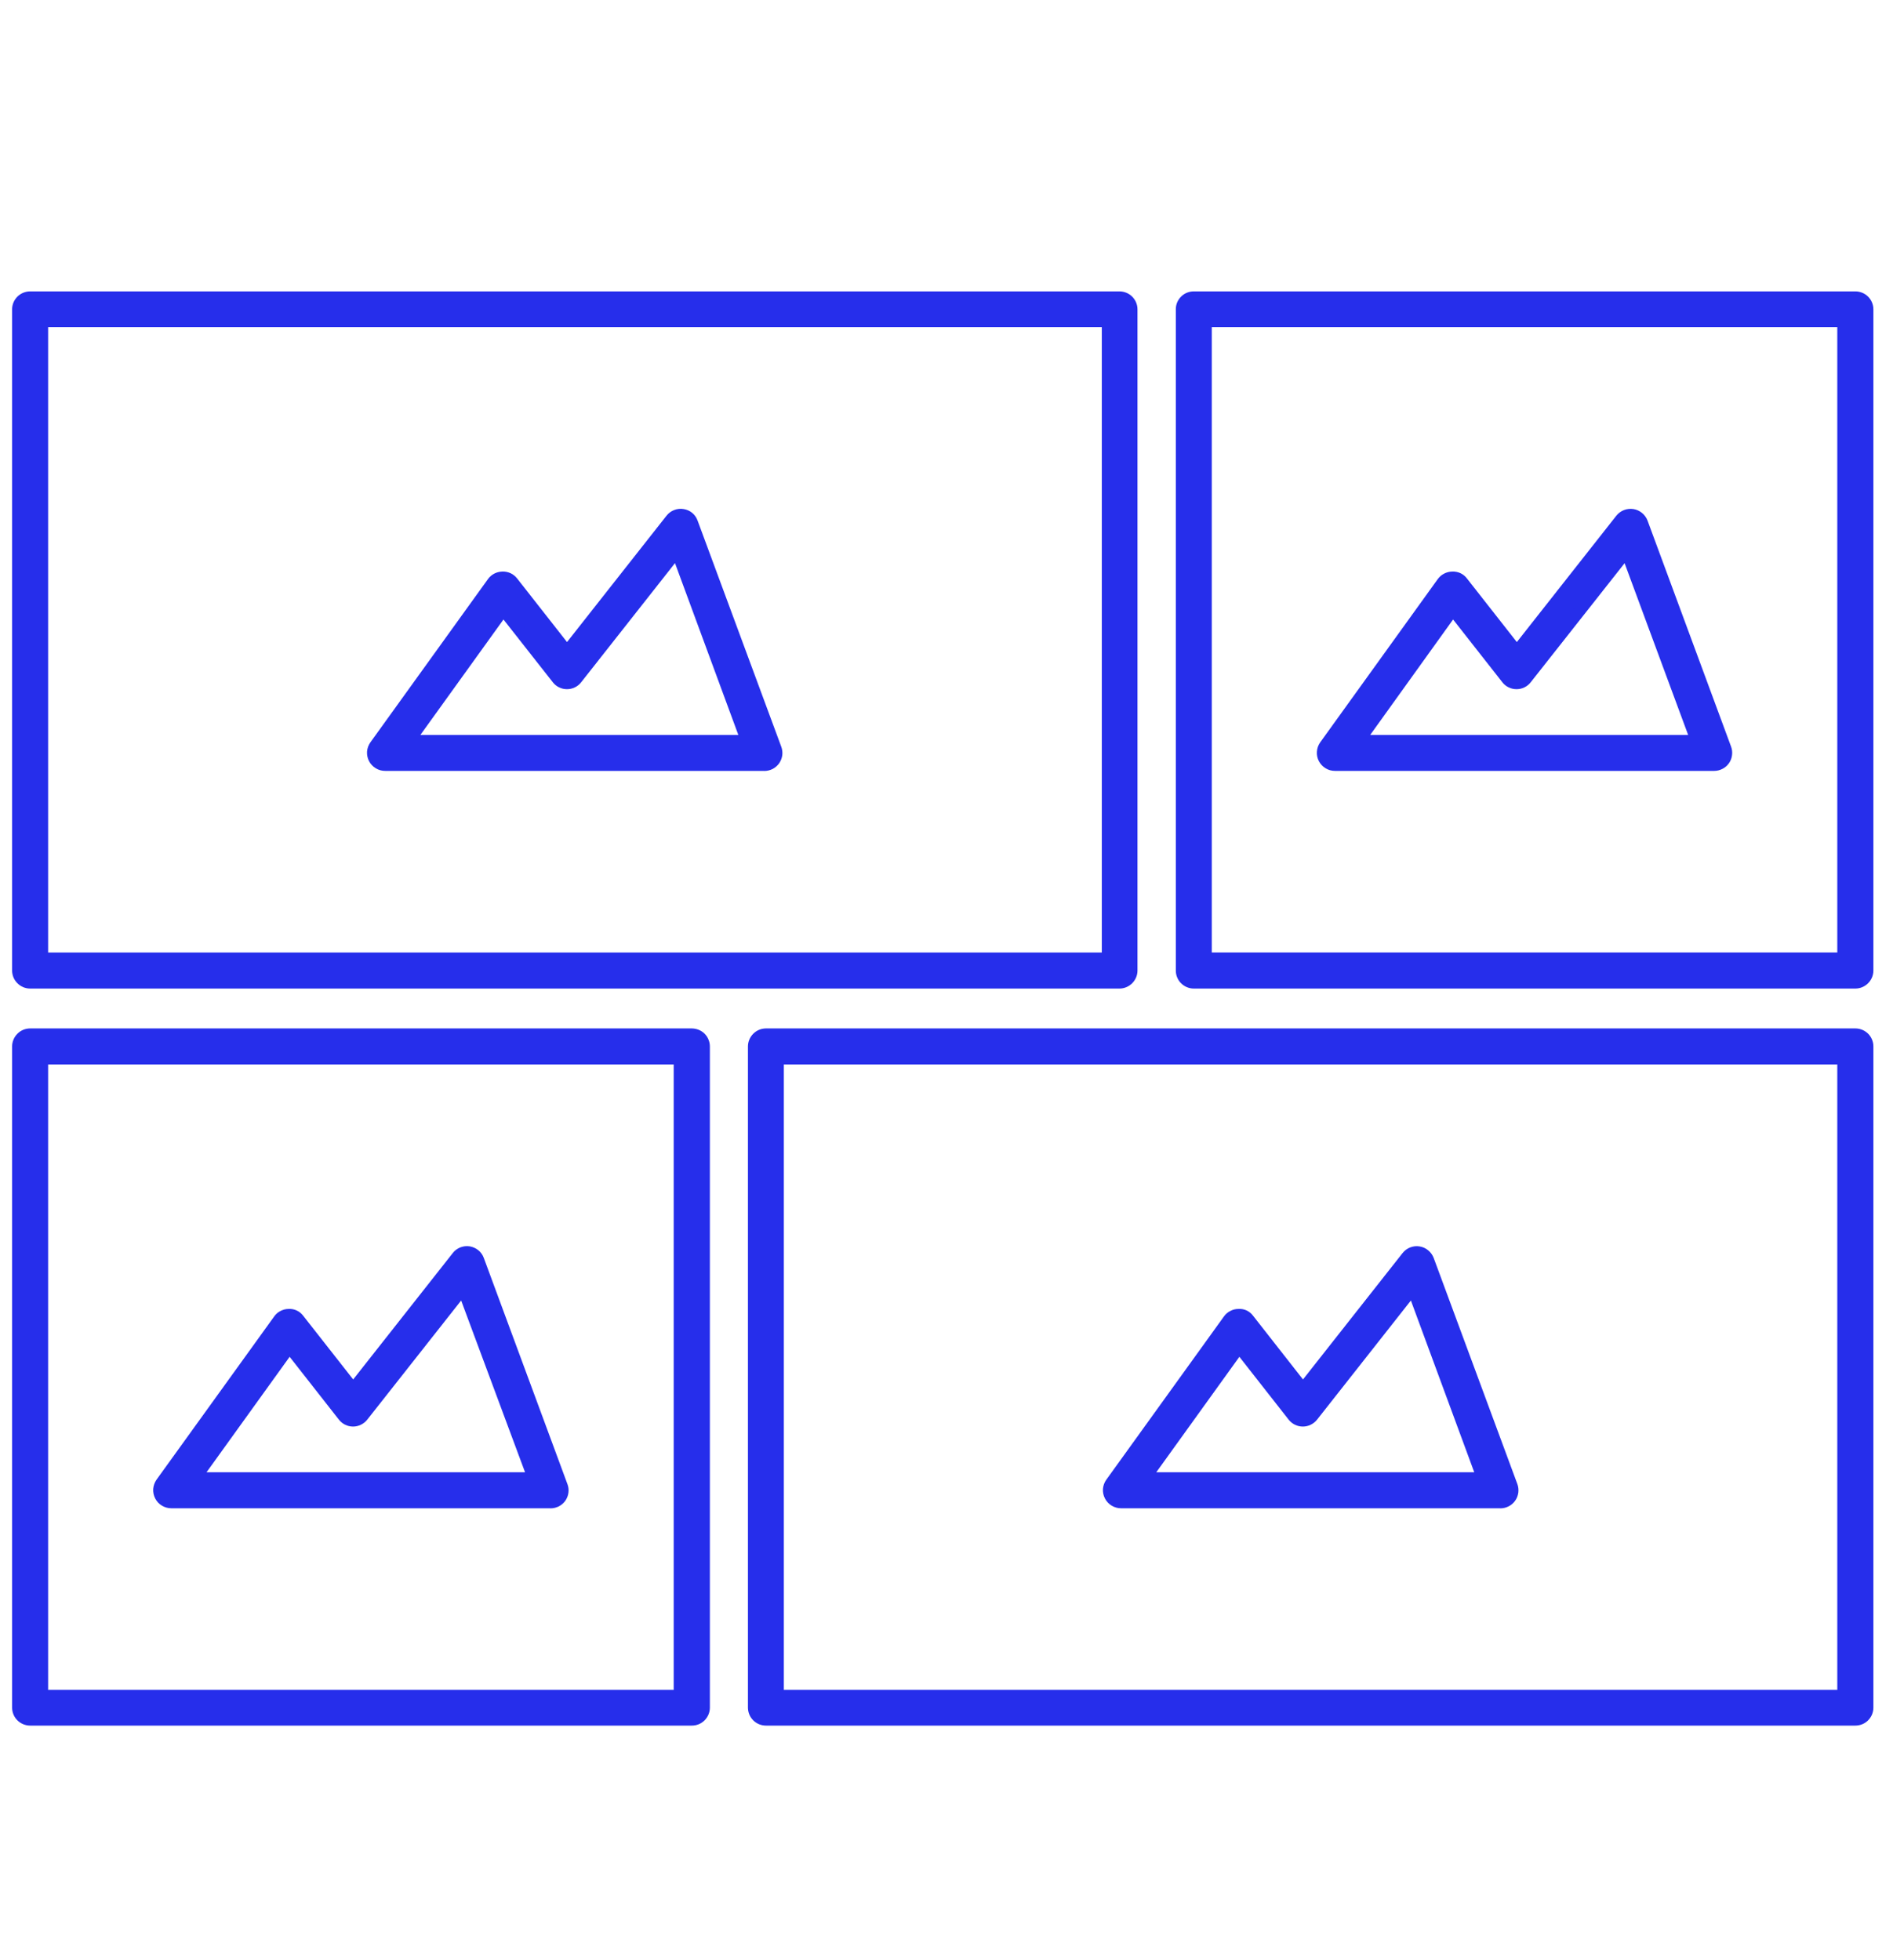
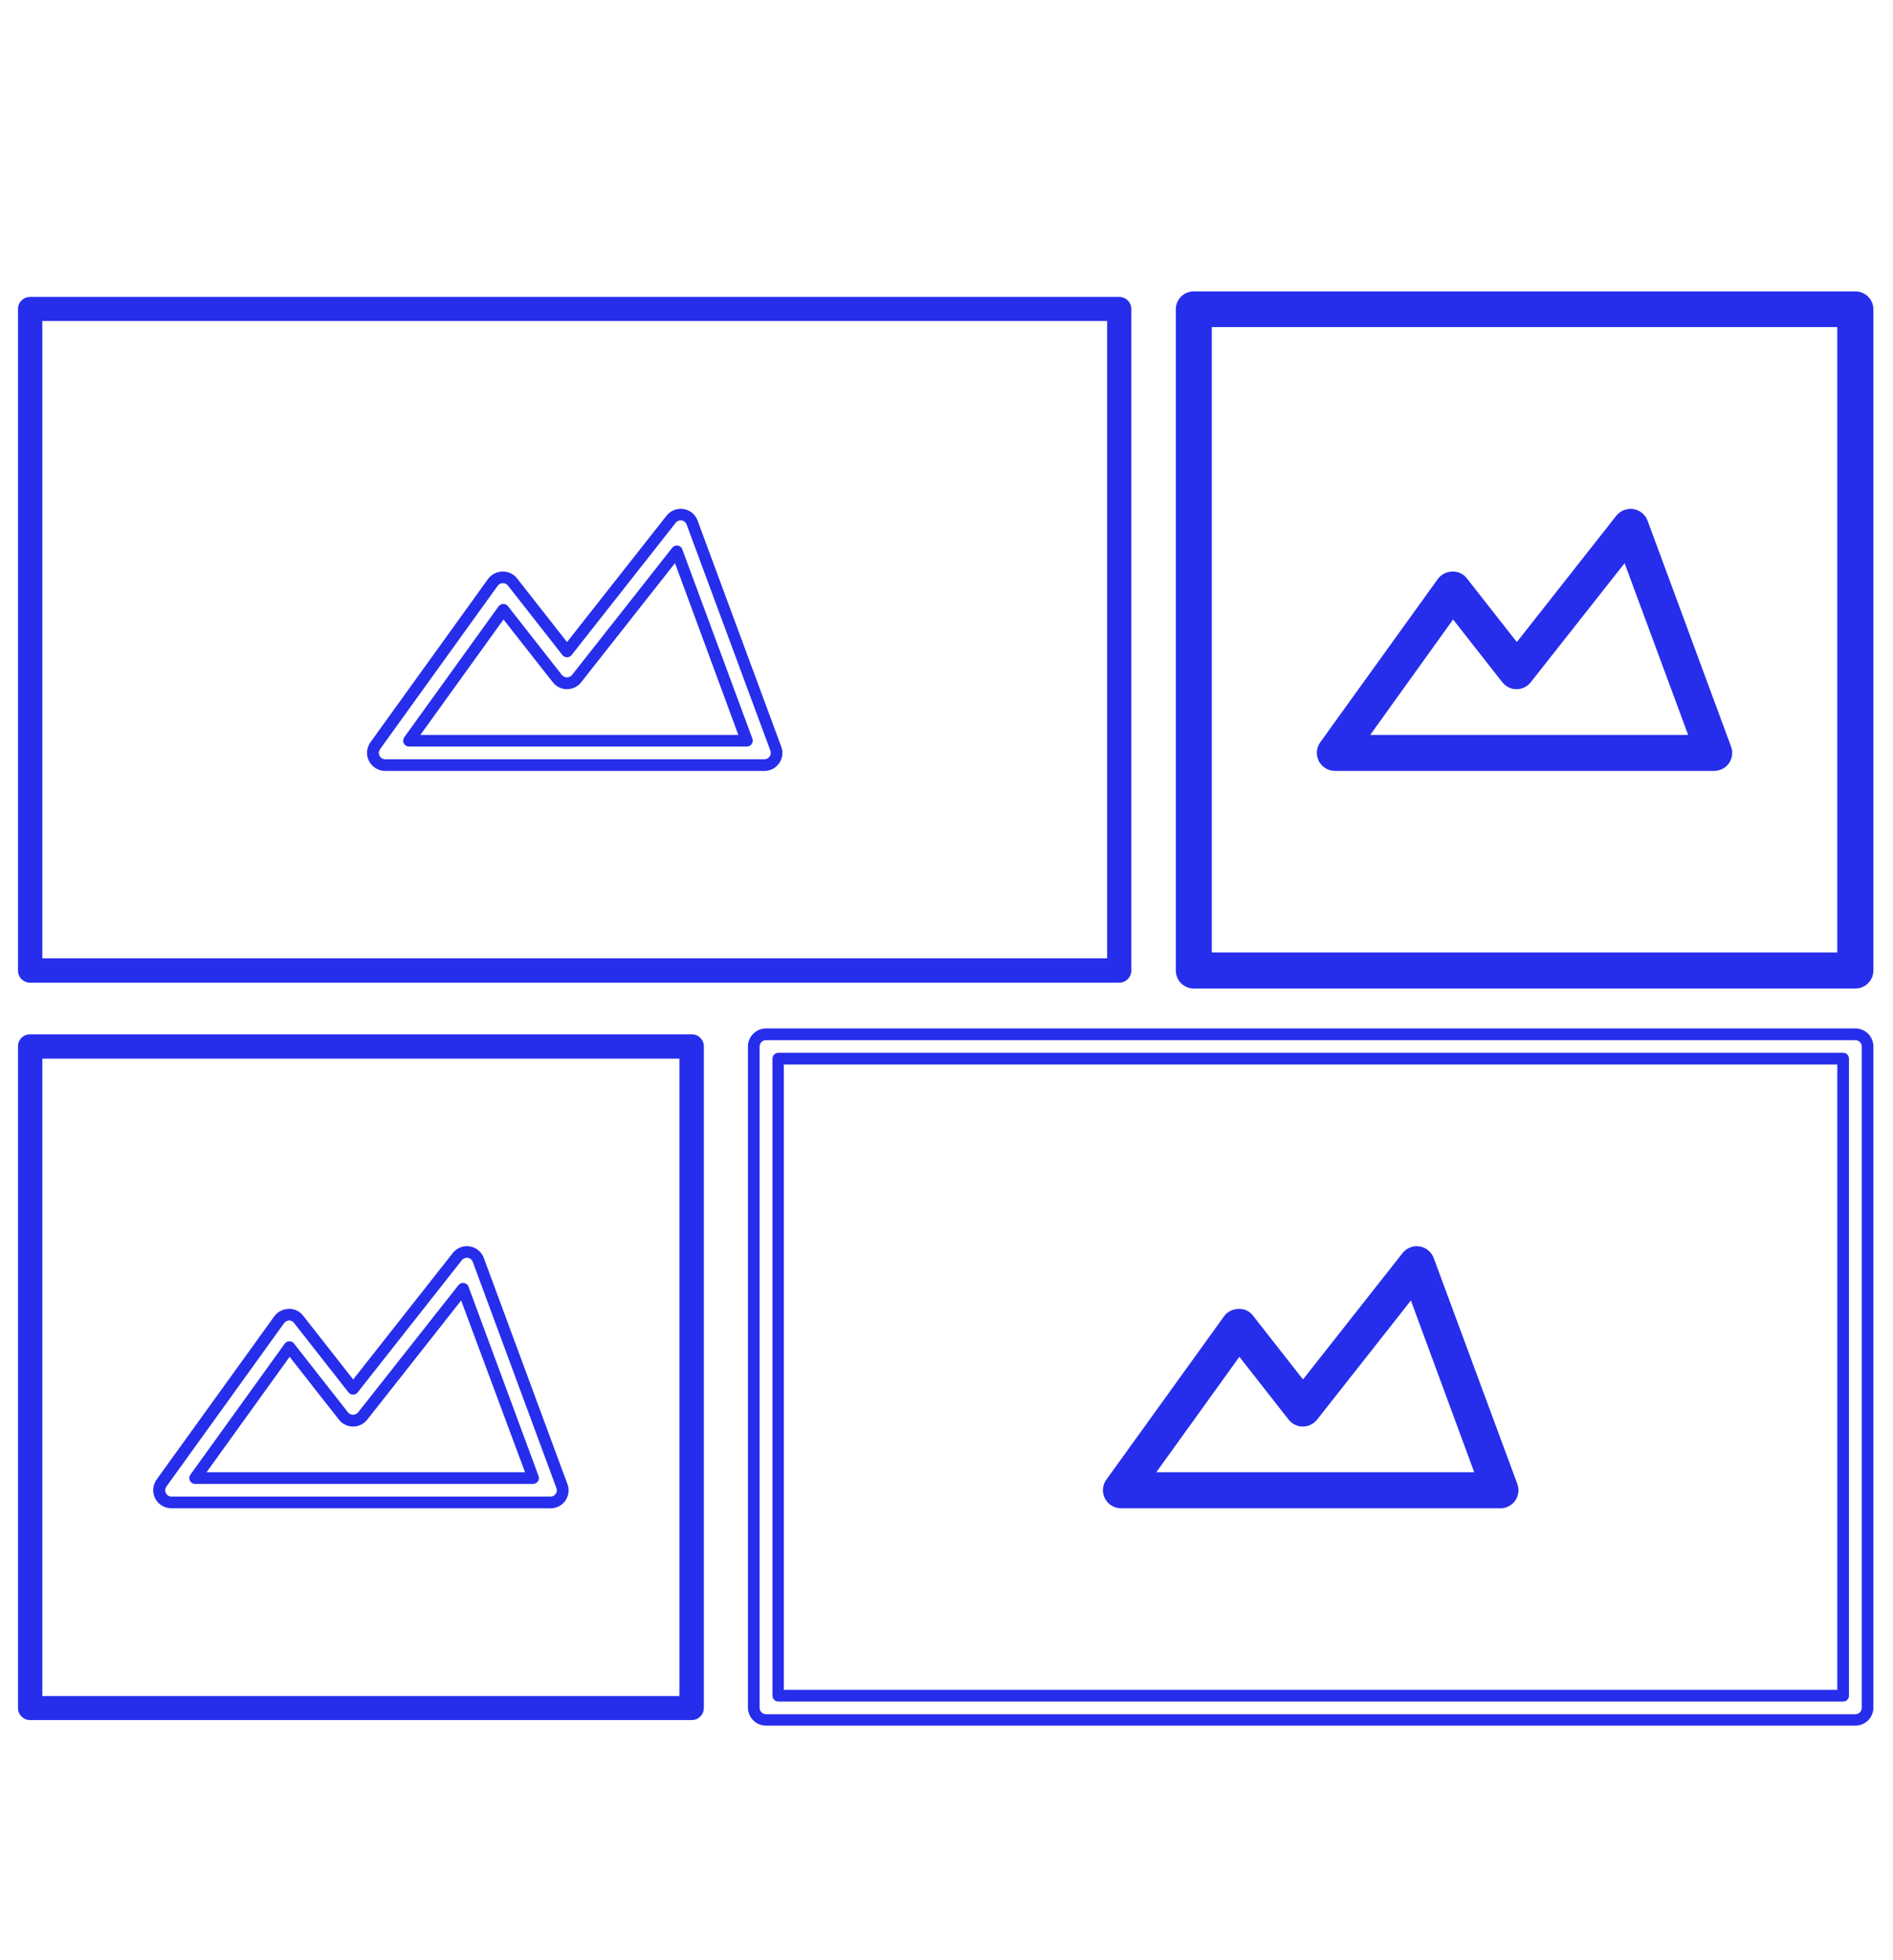
<svg xmlns="http://www.w3.org/2000/svg" width="28" height="29" viewBox="0 0 28 29" fill="none">
  <path d="M16.558 14.538H0.445C0.421 14.538 0.398 14.534 0.376 14.524C0.354 14.515 0.335 14.502 0.318 14.485C0.301 14.469 0.288 14.449 0.279 14.427C0.27 14.405 0.266 14.381 0.266 14.358V4.573C0.266 4.549 0.27 4.526 0.279 4.504C0.288 4.482 0.301 4.462 0.318 4.446C0.335 4.429 0.354 4.415 0.376 4.406C0.398 4.397 0.421 4.393 0.445 4.393H16.558C16.605 4.394 16.65 4.413 16.683 4.447C16.716 4.481 16.734 4.526 16.734 4.573V14.358C16.734 14.405 16.716 14.45 16.683 14.484C16.65 14.518 16.605 14.537 16.558 14.538ZM0.626 14.178H16.376V4.748H0.626V14.178Z" fill="#262EEB" />
-   <path d="M16.558 14.625H0.446C0.375 14.625 0.308 14.597 0.257 14.546C0.207 14.496 0.179 14.428 0.179 14.358V4.573C0.18 4.503 0.209 4.436 0.259 4.387C0.309 4.338 0.376 4.311 0.446 4.311H16.558C16.629 4.311 16.697 4.339 16.747 4.389C16.797 4.439 16.825 4.507 16.825 4.577V14.362C16.824 14.432 16.795 14.499 16.745 14.548C16.695 14.597 16.628 14.625 16.558 14.625ZM0.446 4.479C0.434 4.479 0.422 4.481 0.41 4.486C0.399 4.491 0.388 4.497 0.379 4.506C0.371 4.515 0.364 4.525 0.359 4.537C0.354 4.548 0.352 4.561 0.352 4.573V14.358C0.352 14.37 0.354 14.382 0.359 14.394C0.364 14.405 0.371 14.416 0.379 14.425C0.388 14.433 0.399 14.44 0.41 14.445C0.422 14.45 0.434 14.452 0.446 14.452H16.558C16.571 14.452 16.583 14.45 16.594 14.445C16.606 14.44 16.616 14.433 16.625 14.425C16.634 14.416 16.641 14.405 16.645 14.394C16.65 14.382 16.652 14.37 16.652 14.358V4.573C16.652 4.561 16.65 4.548 16.645 4.537C16.641 4.525 16.634 4.515 16.625 4.506C16.616 4.497 16.606 4.491 16.594 4.486C16.583 4.481 16.571 4.479 16.558 4.479H0.446ZM16.379 14.264H0.626C0.603 14.263 0.581 14.254 0.565 14.238C0.549 14.222 0.539 14.2 0.539 14.177V4.748C0.539 4.725 0.549 4.704 0.565 4.688C0.581 4.672 0.603 4.663 0.626 4.663H16.376C16.398 4.663 16.42 4.672 16.436 4.688C16.452 4.704 16.461 4.725 16.461 4.748V14.174C16.462 14.197 16.454 14.219 16.438 14.236C16.423 14.252 16.402 14.262 16.379 14.264ZM0.712 14.092H16.297V4.839H0.712V14.092Z" fill="#262EEB" />
-   <path d="M11.306 11.318H5.698C5.665 11.319 5.633 11.309 5.604 11.292C5.576 11.275 5.553 11.25 5.538 11.221C5.523 11.191 5.516 11.158 5.519 11.125C5.521 11.092 5.533 11.06 5.552 11.033L7.292 8.616C7.309 8.593 7.331 8.574 7.356 8.561C7.381 8.548 7.409 8.541 7.437 8.54C7.465 8.54 7.493 8.546 7.518 8.558C7.544 8.57 7.566 8.588 7.583 8.61L8.389 9.638L9.927 7.682C9.947 7.656 9.973 7.637 10.002 7.625C10.032 7.614 10.065 7.61 10.096 7.615C10.128 7.62 10.158 7.633 10.182 7.653C10.207 7.673 10.226 7.7 10.238 7.73L11.476 11.075C11.486 11.103 11.489 11.132 11.486 11.161C11.482 11.19 11.472 11.218 11.455 11.242C11.438 11.265 11.416 11.285 11.39 11.298C11.364 11.312 11.335 11.319 11.306 11.318ZM6.05 10.958H11.047L10.011 8.157L8.531 10.041C8.514 10.062 8.493 10.08 8.468 10.092C8.443 10.104 8.416 10.11 8.389 10.11C8.362 10.11 8.335 10.104 8.311 10.092C8.286 10.08 8.265 10.062 8.248 10.041L7.448 9.021L6.05 10.958Z" fill="#262EEB" />
  <path d="M11.306 11.405H5.697C5.648 11.405 5.6 11.392 5.558 11.366C5.516 11.341 5.481 11.304 5.459 11.261C5.436 11.217 5.426 11.168 5.429 11.119C5.433 11.07 5.45 11.023 5.479 10.982L7.219 8.565C7.243 8.532 7.275 8.505 7.311 8.486C7.348 8.467 7.389 8.457 7.43 8.456C7.472 8.454 7.513 8.463 7.552 8.48C7.59 8.498 7.623 8.525 7.649 8.558L8.387 9.499L9.859 7.629C9.888 7.592 9.927 7.563 9.971 7.546C10.016 7.528 10.064 7.523 10.111 7.531C10.157 7.538 10.201 7.557 10.238 7.587C10.275 7.617 10.302 7.657 10.318 7.701L11.556 11.047C11.571 11.087 11.576 11.131 11.571 11.173C11.565 11.216 11.549 11.257 11.525 11.292C11.5 11.327 11.467 11.356 11.429 11.376C11.391 11.395 11.349 11.406 11.306 11.406V11.405ZM7.437 8.627C7.423 8.627 7.408 8.631 7.395 8.637C7.382 8.644 7.371 8.654 7.362 8.666L5.622 11.083C5.612 11.097 5.605 11.114 5.604 11.131C5.602 11.148 5.606 11.166 5.614 11.181C5.621 11.197 5.633 11.21 5.648 11.219C5.663 11.228 5.68 11.233 5.697 11.233H11.306C11.321 11.233 11.336 11.229 11.35 11.222C11.363 11.215 11.375 11.205 11.384 11.193C11.392 11.18 11.398 11.166 11.4 11.151C11.402 11.136 11.4 11.12 11.395 11.106L10.156 7.76C10.151 7.745 10.141 7.731 10.128 7.72C10.115 7.709 10.1 7.702 10.083 7.7C10.067 7.698 10.05 7.699 10.034 7.705C10.019 7.711 10.005 7.721 9.995 7.734L8.455 9.691C8.447 9.701 8.436 9.71 8.425 9.715C8.413 9.721 8.4 9.725 8.387 9.725C8.374 9.724 8.361 9.721 8.349 9.715C8.337 9.709 8.327 9.701 8.319 9.691L7.513 8.663C7.504 8.651 7.492 8.642 7.479 8.636C7.466 8.63 7.452 8.627 7.437 8.627ZM11.047 11.045H6.05C6.034 11.045 6.018 11.04 6.005 11.032C5.991 11.024 5.98 11.012 5.973 10.998C5.966 10.984 5.962 10.968 5.964 10.952C5.965 10.936 5.97 10.921 5.979 10.908L7.375 8.97C7.383 8.959 7.393 8.95 7.405 8.944C7.417 8.938 7.43 8.935 7.443 8.935C7.456 8.935 7.47 8.937 7.482 8.943C7.494 8.949 7.505 8.957 7.513 8.968L8.312 9.987C8.322 9.998 8.333 10.006 8.346 10.012C8.358 10.018 8.372 10.021 8.386 10.021C8.4 10.021 8.414 10.018 8.427 10.012C8.44 10.006 8.451 9.998 8.46 9.987L9.943 8.104C9.953 8.091 9.965 8.082 9.98 8.076C9.994 8.071 10.01 8.069 10.025 8.072C10.04 8.074 10.055 8.08 10.066 8.09C10.078 8.1 10.087 8.112 10.092 8.127L11.129 10.928C11.134 10.941 11.135 10.955 11.133 10.969C11.132 10.983 11.126 10.996 11.118 11.007C11.111 11.019 11.1 11.028 11.088 11.034C11.075 11.041 11.062 11.045 11.048 11.045H11.047ZM6.218 10.873H10.921L9.984 8.331L8.596 10.094C8.571 10.126 8.539 10.152 8.503 10.169C8.466 10.187 8.427 10.196 8.386 10.196C8.346 10.196 8.306 10.187 8.27 10.169C8.234 10.152 8.202 10.126 8.177 10.094L7.447 9.165L6.218 10.873Z" fill="#262EEB" />
  <path d="M27.443 14.538H17.657C17.61 14.538 17.564 14.519 17.53 14.485C17.496 14.451 17.477 14.406 17.477 14.358V4.573C17.477 4.525 17.496 4.479 17.53 4.445C17.564 4.412 17.61 4.393 17.657 4.393H27.443C27.491 4.393 27.537 4.412 27.571 4.445C27.605 4.479 27.624 4.525 27.624 4.573V14.358C27.624 14.381 27.619 14.405 27.61 14.427C27.601 14.449 27.588 14.469 27.571 14.485C27.554 14.502 27.534 14.515 27.512 14.524C27.491 14.534 27.467 14.538 27.443 14.538ZM17.838 14.178H27.263V4.748H17.838V14.178Z" fill="#262EEB" />
  <path d="M27.443 14.625H17.657C17.622 14.625 17.588 14.618 17.555 14.604C17.523 14.591 17.494 14.571 17.469 14.546C17.444 14.522 17.425 14.492 17.412 14.46C17.398 14.427 17.392 14.393 17.392 14.358V4.573C17.392 4.503 17.421 4.436 17.471 4.387C17.52 4.338 17.587 4.311 17.657 4.311H27.443C27.514 4.311 27.582 4.339 27.632 4.389C27.682 4.439 27.71 4.507 27.71 4.577V14.362C27.709 14.432 27.68 14.499 27.63 14.548C27.58 14.597 27.513 14.625 27.443 14.625ZM17.657 4.479C17.632 4.479 17.608 4.489 17.591 4.507C17.573 4.524 17.563 4.548 17.563 4.573V14.358C17.563 14.383 17.573 14.407 17.591 14.424C17.608 14.442 17.632 14.452 17.657 14.452H27.443C27.456 14.452 27.468 14.449 27.479 14.445C27.491 14.44 27.501 14.433 27.51 14.424C27.518 14.415 27.525 14.405 27.53 14.394C27.535 14.382 27.537 14.37 27.537 14.358V4.573C27.537 4.561 27.535 4.548 27.53 4.537C27.525 4.526 27.518 4.515 27.51 4.507C27.501 4.498 27.491 4.491 27.479 4.486C27.468 4.481 27.456 4.479 27.443 4.479H17.657ZM27.263 14.264H17.838C17.815 14.263 17.793 14.254 17.777 14.238C17.761 14.222 17.752 14.2 17.751 14.177V4.748C17.752 4.725 17.761 4.704 17.777 4.688C17.793 4.672 17.815 4.663 17.838 4.663H27.263C27.274 4.663 27.285 4.665 27.296 4.669C27.306 4.673 27.316 4.679 27.324 4.687C27.332 4.695 27.338 4.705 27.343 4.715C27.347 4.726 27.349 4.737 27.349 4.748V14.174C27.349 14.186 27.348 14.197 27.343 14.208C27.339 14.219 27.333 14.229 27.325 14.237C27.317 14.246 27.307 14.252 27.297 14.257C27.286 14.261 27.274 14.264 27.263 14.264ZM17.924 14.091H27.176V4.839H17.924V14.091Z" fill="#262EEB" />
  <path d="M25.355 11.318H19.747C19.713 11.319 19.681 11.309 19.652 11.292C19.624 11.275 19.601 11.25 19.586 11.221C19.571 11.191 19.564 11.158 19.567 11.125C19.569 11.092 19.581 11.06 19.6 11.033L21.34 8.616C21.357 8.593 21.378 8.575 21.403 8.561C21.428 8.548 21.455 8.541 21.483 8.54C21.511 8.54 21.539 8.546 21.564 8.558C21.59 8.57 21.612 8.588 21.629 8.61L22.435 9.638L23.976 7.682C23.995 7.656 24.022 7.636 24.052 7.625C24.081 7.613 24.114 7.609 24.146 7.615C24.177 7.619 24.206 7.632 24.231 7.651C24.256 7.67 24.275 7.695 24.287 7.724L25.524 11.07C25.534 11.097 25.538 11.127 25.534 11.155C25.53 11.184 25.52 11.212 25.503 11.236C25.487 11.259 25.465 11.279 25.439 11.293C25.413 11.306 25.384 11.313 25.355 11.313V11.318ZM20.099 10.958H25.096L24.062 8.157L22.576 10.041C22.559 10.062 22.538 10.08 22.514 10.092C22.489 10.104 22.462 10.11 22.435 10.11C22.408 10.11 22.381 10.104 22.356 10.092C22.332 10.08 22.311 10.062 22.294 10.041L21.494 9.021L20.099 10.958Z" fill="#262EEB" />
  <path d="M25.355 11.405H19.747C19.697 11.405 19.649 11.392 19.607 11.366C19.565 11.341 19.531 11.304 19.508 11.261C19.485 11.217 19.475 11.168 19.479 11.119C19.482 11.07 19.499 11.023 19.528 10.982L21.268 8.565C21.292 8.532 21.324 8.505 21.361 8.486C21.397 8.467 21.438 8.457 21.479 8.456C21.521 8.454 21.563 8.462 21.601 8.479C21.639 8.497 21.673 8.524 21.698 8.558L22.436 9.499L23.908 7.629C23.938 7.592 23.977 7.563 24.021 7.546C24.065 7.529 24.113 7.524 24.16 7.531C24.206 7.538 24.25 7.558 24.287 7.588C24.324 7.618 24.352 7.657 24.369 7.701L25.605 11.046C25.62 11.086 25.625 11.129 25.619 11.172C25.614 11.215 25.599 11.255 25.574 11.291C25.549 11.326 25.517 11.355 25.479 11.374C25.441 11.394 25.398 11.405 25.355 11.405ZM21.489 8.627C21.474 8.627 21.46 8.631 21.447 8.638C21.434 8.644 21.422 8.654 21.413 8.666L19.673 11.083C19.663 11.097 19.657 11.114 19.655 11.131C19.654 11.149 19.657 11.166 19.665 11.182C19.673 11.197 19.685 11.21 19.7 11.219C19.715 11.228 19.732 11.233 19.75 11.233H25.359C25.374 11.233 25.389 11.229 25.402 11.222C25.415 11.215 25.427 11.205 25.435 11.192C25.444 11.18 25.45 11.165 25.451 11.15C25.453 11.136 25.451 11.12 25.446 11.106L24.206 7.76C24.2 7.745 24.19 7.731 24.177 7.72C24.165 7.709 24.149 7.702 24.133 7.7C24.116 7.697 24.099 7.699 24.084 7.705C24.068 7.711 24.054 7.721 24.044 7.734L22.503 9.691C22.495 9.701 22.485 9.71 22.473 9.715C22.461 9.721 22.448 9.724 22.435 9.725C22.422 9.724 22.409 9.721 22.398 9.715C22.386 9.709 22.375 9.701 22.367 9.691L21.561 8.663C21.553 8.652 21.542 8.643 21.529 8.636C21.517 8.63 21.503 8.627 21.489 8.627ZM25.098 11.045H20.099C20.083 11.045 20.067 11.04 20.053 11.032C20.04 11.024 20.029 11.012 20.021 10.998C20.014 10.984 20.011 10.968 20.012 10.952C20.014 10.936 20.019 10.921 20.029 10.908L21.423 8.97C21.431 8.959 21.441 8.95 21.453 8.944C21.465 8.938 21.478 8.935 21.491 8.935C21.505 8.935 21.518 8.937 21.53 8.943C21.542 8.949 21.553 8.957 21.561 8.968L22.361 9.987C22.37 9.998 22.381 10.006 22.394 10.012C22.407 10.018 22.421 10.021 22.434 10.021C22.448 10.021 22.462 10.018 22.475 10.012C22.488 10.006 22.499 9.998 22.508 9.987L23.993 8.103C24.002 8.091 24.014 8.081 24.029 8.076C24.043 8.07 24.058 8.068 24.073 8.07C24.088 8.073 24.102 8.079 24.114 8.089C24.126 8.099 24.135 8.111 24.14 8.126L25.177 10.927C25.182 10.94 25.183 10.954 25.182 10.968C25.18 10.982 25.175 10.995 25.167 11.007C25.159 11.018 25.149 11.028 25.136 11.034C25.124 11.041 25.11 11.045 25.096 11.045H25.098ZM20.267 10.873H24.97L24.03 8.332L22.641 10.094C22.616 10.126 22.584 10.152 22.548 10.169C22.511 10.187 22.472 10.196 22.431 10.196C22.391 10.196 22.351 10.187 22.315 10.169C22.279 10.152 22.247 10.126 22.222 10.094L21.493 9.165L20.267 10.873Z" fill="#262EEB" />
-   <path d="M27.443 25.447H11.33C11.306 25.447 11.283 25.443 11.261 25.434C11.239 25.425 11.219 25.411 11.203 25.395C11.186 25.378 11.172 25.358 11.163 25.336C11.154 25.314 11.15 25.291 11.15 25.267V15.481C11.15 15.457 11.154 15.434 11.163 15.412C11.172 15.39 11.186 15.371 11.203 15.354C11.219 15.337 11.239 15.324 11.261 15.315C11.283 15.306 11.306 15.302 11.33 15.302H27.443C27.467 15.302 27.49 15.306 27.512 15.315C27.534 15.324 27.554 15.337 27.571 15.354C27.588 15.371 27.601 15.39 27.61 15.412C27.619 15.434 27.624 15.457 27.624 15.481V25.267C27.624 25.315 27.605 25.361 27.571 25.395C27.537 25.428 27.491 25.447 27.443 25.447ZM11.511 25.092H27.261V15.662H11.511V25.092Z" fill="#262EEB" />
  <path d="M27.443 25.529H11.33C11.259 25.529 11.191 25.501 11.141 25.451C11.091 25.401 11.063 25.333 11.063 25.262V15.481C11.063 15.411 11.092 15.343 11.142 15.293C11.192 15.243 11.259 15.215 11.33 15.215H27.443C27.514 15.215 27.581 15.243 27.632 15.293C27.682 15.343 27.71 15.411 27.71 15.481V25.267C27.709 25.337 27.68 25.404 27.63 25.453C27.581 25.502 27.513 25.529 27.443 25.529ZM11.33 15.388C11.305 15.388 11.282 15.398 11.264 15.415C11.246 15.433 11.236 15.456 11.236 15.481V25.267C11.236 25.279 11.239 25.291 11.243 25.303C11.248 25.314 11.255 25.325 11.264 25.333C11.272 25.342 11.283 25.349 11.294 25.354C11.306 25.358 11.318 25.361 11.33 25.361H27.443C27.456 25.361 27.468 25.358 27.479 25.354C27.491 25.349 27.501 25.342 27.51 25.333C27.518 25.325 27.525 25.314 27.53 25.303C27.535 25.291 27.537 25.279 27.537 25.267V15.481C27.537 15.456 27.527 15.433 27.509 15.415C27.492 15.398 27.468 15.388 27.443 15.388H11.33ZM27.263 25.173H11.513C11.502 25.173 11.49 25.171 11.48 25.167C11.469 25.162 11.46 25.156 11.452 25.148C11.444 25.14 11.437 25.131 11.433 25.12C11.429 25.11 11.426 25.099 11.426 25.087V15.662C11.426 15.639 11.435 15.617 11.452 15.601C11.468 15.584 11.49 15.575 11.513 15.575H27.263C27.286 15.575 27.308 15.584 27.324 15.601C27.34 15.617 27.349 15.639 27.349 15.662V25.092C27.348 25.114 27.338 25.135 27.322 25.15C27.306 25.165 27.285 25.173 27.263 25.173ZM11.594 25.001H27.176V15.748H11.594V25.001Z" fill="#262EEB" />
  <path d="M10.231 25.447H0.445C0.421 25.447 0.398 25.443 0.376 25.434C0.354 25.424 0.335 25.411 0.318 25.395C0.301 25.378 0.288 25.358 0.279 25.336C0.27 25.314 0.266 25.291 0.266 25.267V15.481C0.266 15.457 0.27 15.434 0.279 15.412C0.288 15.39 0.301 15.371 0.318 15.354C0.335 15.337 0.354 15.324 0.376 15.315C0.398 15.306 0.422 15.302 0.445 15.302H10.231C10.255 15.302 10.278 15.306 10.3 15.315C10.322 15.324 10.342 15.337 10.358 15.354C10.375 15.371 10.389 15.39 10.398 15.412C10.407 15.434 10.411 15.457 10.411 15.481V25.267C10.411 25.291 10.407 25.314 10.398 25.336C10.389 25.358 10.375 25.378 10.358 25.395C10.342 25.411 10.322 25.425 10.3 25.434C10.278 25.443 10.255 25.447 10.231 25.447ZM0.626 25.092H10.05V15.662H0.626V25.092Z" fill="#262EEB" />
-   <path d="M10.231 25.529H0.446C0.375 25.529 0.308 25.501 0.257 25.451C0.207 25.401 0.179 25.333 0.179 25.262V15.481C0.179 15.446 0.186 15.412 0.2 15.379C0.213 15.347 0.233 15.318 0.258 15.293C0.282 15.268 0.312 15.249 0.344 15.235C0.377 15.222 0.411 15.215 0.446 15.215H10.231C10.266 15.215 10.301 15.222 10.334 15.235C10.366 15.248 10.396 15.267 10.421 15.292C10.446 15.317 10.466 15.346 10.479 15.379C10.493 15.411 10.5 15.446 10.5 15.481V25.267C10.499 25.337 10.47 25.404 10.419 25.454C10.369 25.503 10.301 25.53 10.231 25.529ZM0.446 15.388C0.434 15.388 0.422 15.39 0.41 15.395C0.399 15.399 0.388 15.406 0.38 15.415C0.371 15.424 0.364 15.434 0.359 15.445C0.355 15.457 0.352 15.469 0.352 15.481V25.267C0.352 25.279 0.354 25.292 0.359 25.303C0.364 25.315 0.371 25.325 0.379 25.334C0.388 25.343 0.399 25.349 0.41 25.354C0.422 25.359 0.434 25.361 0.446 25.361H10.231C10.243 25.361 10.256 25.359 10.267 25.354C10.278 25.349 10.289 25.343 10.298 25.334C10.306 25.325 10.313 25.315 10.318 25.303C10.323 25.292 10.325 25.279 10.325 25.267V15.481C10.325 15.469 10.322 15.457 10.318 15.445C10.313 15.434 10.306 15.424 10.297 15.415C10.289 15.406 10.278 15.399 10.267 15.395C10.255 15.39 10.243 15.388 10.231 15.388H0.446ZM10.05 25.173H0.626C0.603 25.173 0.581 25.164 0.565 25.148C0.549 25.132 0.539 25.11 0.539 25.087V15.662C0.539 15.639 0.549 15.617 0.565 15.601C0.581 15.585 0.603 15.575 0.626 15.575H10.05C10.073 15.575 10.095 15.584 10.111 15.601C10.128 15.617 10.137 15.639 10.137 15.662V25.092C10.136 25.114 10.126 25.135 10.11 25.15C10.094 25.165 10.072 25.173 10.05 25.173ZM0.712 25.001H9.965V15.748H0.712V25.001Z" fill="#262EEB" />
-   <path d="M8.143 22.227H2.534C2.501 22.227 2.468 22.218 2.44 22.201C2.412 22.184 2.389 22.159 2.373 22.13C2.358 22.1 2.352 22.067 2.354 22.034C2.357 22.001 2.368 21.969 2.388 21.942L4.129 19.524C4.145 19.502 4.166 19.483 4.191 19.47C4.216 19.457 4.243 19.45 4.271 19.449C4.299 19.448 4.327 19.454 4.352 19.466C4.377 19.478 4.399 19.496 4.416 19.518L5.223 20.547L6.764 18.589C6.784 18.564 6.81 18.546 6.84 18.534C6.869 18.523 6.902 18.519 6.933 18.524C6.965 18.529 6.994 18.542 7.019 18.562C7.044 18.582 7.063 18.609 7.074 18.639L8.312 21.984C8.323 22.012 8.326 22.041 8.323 22.07C8.319 22.099 8.309 22.126 8.292 22.15C8.275 22.174 8.253 22.193 8.227 22.207C8.202 22.22 8.173 22.227 8.144 22.227H8.143ZM2.886 21.867H7.884L6.848 19.065L5.359 20.95C5.343 20.971 5.321 20.988 5.297 21C5.272 21.012 5.245 21.018 5.218 21.018C5.191 21.019 5.164 21.012 5.139 21C5.114 20.989 5.093 20.971 5.076 20.95L4.276 19.929L2.886 21.867Z" fill="#262EEB" />
  <path d="M8.143 22.314H2.534C2.485 22.314 2.437 22.3 2.395 22.275C2.352 22.25 2.318 22.213 2.296 22.169C2.273 22.126 2.263 22.077 2.266 22.028C2.27 21.979 2.287 21.931 2.315 21.891L4.057 19.474C4.081 19.441 4.112 19.413 4.149 19.395C4.185 19.376 4.226 19.365 4.267 19.365C4.309 19.362 4.351 19.37 4.389 19.388C4.427 19.405 4.46 19.433 4.485 19.466L5.224 20.408L6.697 18.538C6.726 18.5 6.765 18.472 6.809 18.454C6.853 18.437 6.901 18.432 6.948 18.439C6.994 18.447 7.038 18.466 7.075 18.496C7.112 18.526 7.14 18.566 7.156 18.61L8.393 21.956C8.408 21.996 8.414 22.039 8.408 22.082C8.403 22.125 8.387 22.165 8.363 22.201C8.338 22.236 8.305 22.265 8.267 22.285C8.229 22.304 8.187 22.315 8.144 22.315L8.143 22.314ZM4.282 19.535C4.267 19.535 4.251 19.539 4.237 19.546C4.224 19.552 4.212 19.562 4.202 19.575L2.462 21.992C2.452 22.006 2.445 22.023 2.444 22.04C2.442 22.057 2.446 22.075 2.454 22.09C2.462 22.106 2.474 22.119 2.489 22.128C2.504 22.137 2.521 22.141 2.539 22.141H8.143C8.158 22.141 8.173 22.137 8.186 22.131C8.2 22.124 8.211 22.114 8.22 22.101C8.228 22.089 8.234 22.075 8.236 22.059C8.238 22.044 8.236 22.029 8.23 22.015L6.993 18.669C6.988 18.653 6.978 18.639 6.965 18.629C6.952 18.618 6.937 18.611 6.92 18.608C6.904 18.606 6.887 18.608 6.871 18.614C6.856 18.62 6.842 18.63 6.832 18.643L5.29 20.6C5.282 20.61 5.272 20.618 5.26 20.624C5.249 20.63 5.236 20.632 5.223 20.632C5.21 20.632 5.197 20.63 5.185 20.624C5.173 20.618 5.163 20.61 5.155 20.6L4.349 19.572C4.341 19.561 4.331 19.552 4.32 19.546C4.308 19.54 4.295 19.536 4.282 19.535ZM7.884 21.954H2.886C2.871 21.954 2.855 21.949 2.841 21.941C2.828 21.933 2.817 21.921 2.81 21.907C2.802 21.893 2.799 21.877 2.8 21.861C2.801 21.845 2.807 21.83 2.816 21.817L4.211 19.879C4.219 19.868 4.229 19.859 4.241 19.853C4.252 19.847 4.266 19.844 4.279 19.844C4.292 19.843 4.306 19.846 4.318 19.851C4.33 19.857 4.341 19.866 4.349 19.877L5.148 20.896C5.157 20.907 5.169 20.915 5.181 20.921C5.194 20.927 5.208 20.93 5.222 20.93C5.236 20.93 5.25 20.927 5.263 20.921C5.275 20.915 5.287 20.907 5.296 20.896L6.781 19.013C6.791 19 6.803 18.991 6.817 18.985C6.832 18.98 6.847 18.978 6.862 18.981C6.877 18.983 6.892 18.989 6.904 18.999C6.916 19.009 6.925 19.021 6.93 19.036L7.966 21.837C7.971 21.85 7.972 21.864 7.971 21.878C7.969 21.892 7.964 21.905 7.956 21.916C7.948 21.928 7.937 21.938 7.924 21.944C7.912 21.95 7.898 21.954 7.884 21.954ZM3.055 21.781H7.766L6.821 19.24L5.432 21.003C5.407 21.035 5.375 21.06 5.338 21.078C5.302 21.096 5.262 21.105 5.222 21.105C5.182 21.105 5.142 21.096 5.106 21.078C5.069 21.06 5.038 21.035 5.013 21.003L4.284 20.073L3.055 21.781Z" fill="#262EEB" />
  <path d="M22.191 22.227H16.582C16.549 22.227 16.517 22.218 16.488 22.201C16.46 22.183 16.437 22.159 16.422 22.129C16.407 22.1 16.4 22.067 16.403 22.033C16.405 22 16.416 21.969 16.436 21.942L18.177 19.524C18.193 19.502 18.215 19.483 18.239 19.47C18.264 19.457 18.291 19.45 18.319 19.449C18.347 19.448 18.375 19.454 18.4 19.466C18.426 19.478 18.448 19.496 18.465 19.518L19.271 20.547L20.812 18.589C20.832 18.564 20.858 18.546 20.888 18.534C20.918 18.523 20.95 18.519 20.981 18.524C21.013 18.529 21.043 18.542 21.067 18.562C21.092 18.582 21.111 18.609 21.122 18.639L22.361 21.984C22.37 22.012 22.374 22.041 22.37 22.07C22.366 22.099 22.355 22.127 22.339 22.151C22.322 22.174 22.3 22.194 22.274 22.207C22.249 22.22 22.22 22.227 22.191 22.227ZM16.934 21.867H21.932L20.896 19.065L19.413 20.95C19.396 20.971 19.375 20.988 19.35 21C19.325 21.012 19.298 21.019 19.271 21.018C19.243 21.019 19.216 21.012 19.192 21C19.167 20.988 19.145 20.971 19.129 20.95L18.329 19.929L16.934 21.867Z" fill="#262EEB" />
  <path d="M22.191 22.314H16.582C16.533 22.314 16.485 22.3 16.443 22.275C16.401 22.25 16.366 22.213 16.344 22.169C16.321 22.126 16.311 22.077 16.314 22.028C16.318 21.979 16.335 21.931 16.364 21.891L18.105 19.474C18.129 19.441 18.161 19.413 18.198 19.395C18.234 19.375 18.275 19.365 18.316 19.365C18.358 19.362 18.4 19.369 18.439 19.387C18.477 19.405 18.51 19.432 18.535 19.466L19.273 20.408L20.746 18.538C20.776 18.501 20.814 18.472 20.858 18.455C20.902 18.438 20.95 18.432 20.997 18.44C21.044 18.447 21.088 18.467 21.124 18.497C21.161 18.527 21.189 18.566 21.206 18.61L22.444 21.956C22.459 21.996 22.463 22.04 22.458 22.082C22.452 22.125 22.437 22.165 22.412 22.201C22.387 22.236 22.355 22.265 22.317 22.284C22.279 22.304 22.236 22.315 22.193 22.315L22.191 22.314ZM18.33 19.535C18.315 19.535 18.3 19.539 18.286 19.546C18.272 19.552 18.261 19.562 18.251 19.575L16.51 21.992C16.5 22.006 16.494 22.023 16.493 22.04C16.492 22.058 16.496 22.075 16.504 22.09C16.511 22.106 16.523 22.118 16.538 22.127C16.553 22.136 16.57 22.141 16.587 22.141H22.195C22.211 22.141 22.226 22.137 22.239 22.13C22.253 22.123 22.265 22.113 22.273 22.1C22.282 22.088 22.287 22.074 22.289 22.059C22.291 22.044 22.289 22.029 22.284 22.015L21.046 18.669C21.04 18.653 21.031 18.639 21.018 18.628C21.005 18.618 20.989 18.61 20.973 18.608C20.956 18.605 20.939 18.607 20.924 18.613C20.908 18.619 20.894 18.63 20.884 18.643L19.343 20.6C19.335 20.61 19.325 20.618 19.313 20.624C19.301 20.63 19.288 20.633 19.275 20.632C19.262 20.632 19.249 20.63 19.238 20.624C19.226 20.618 19.215 20.61 19.207 20.6L18.401 19.572C18.393 19.56 18.382 19.551 18.37 19.545C18.358 19.539 18.344 19.535 18.33 19.535ZM21.932 21.954H16.934C16.919 21.954 16.903 21.949 16.89 21.941C16.876 21.933 16.865 21.921 16.858 21.907C16.851 21.892 16.847 21.877 16.849 21.861C16.85 21.845 16.855 21.83 16.864 21.817L18.259 19.879C18.267 19.868 18.277 19.859 18.289 19.853C18.301 19.847 18.314 19.844 18.328 19.844C18.341 19.843 18.354 19.846 18.366 19.852C18.378 19.857 18.389 19.866 18.397 19.877L19.196 20.896C19.206 20.907 19.217 20.915 19.23 20.921C19.243 20.927 19.257 20.93 19.271 20.93C19.285 20.93 19.299 20.927 19.312 20.921C19.325 20.915 19.336 20.907 19.345 20.896L20.828 19.012C20.837 18.999 20.85 18.99 20.864 18.984C20.878 18.979 20.894 18.977 20.909 18.98C20.924 18.982 20.939 18.988 20.951 18.998C20.962 19.007 20.972 19.02 20.977 19.034L22.013 21.835C22.018 21.849 22.019 21.863 22.018 21.877C22.016 21.891 22.011 21.904 22.003 21.915C21.995 21.927 21.985 21.937 21.972 21.943C21.96 21.95 21.946 21.953 21.932 21.954ZM17.103 21.781H21.806L20.869 19.24L19.481 21.003C19.456 21.035 19.424 21.06 19.387 21.078C19.351 21.096 19.311 21.105 19.271 21.105C19.23 21.105 19.191 21.096 19.154 21.078C19.118 21.06 19.086 21.035 19.061 21.003L18.332 20.073L17.103 21.781Z" fill="#262EEB" />
</svg>